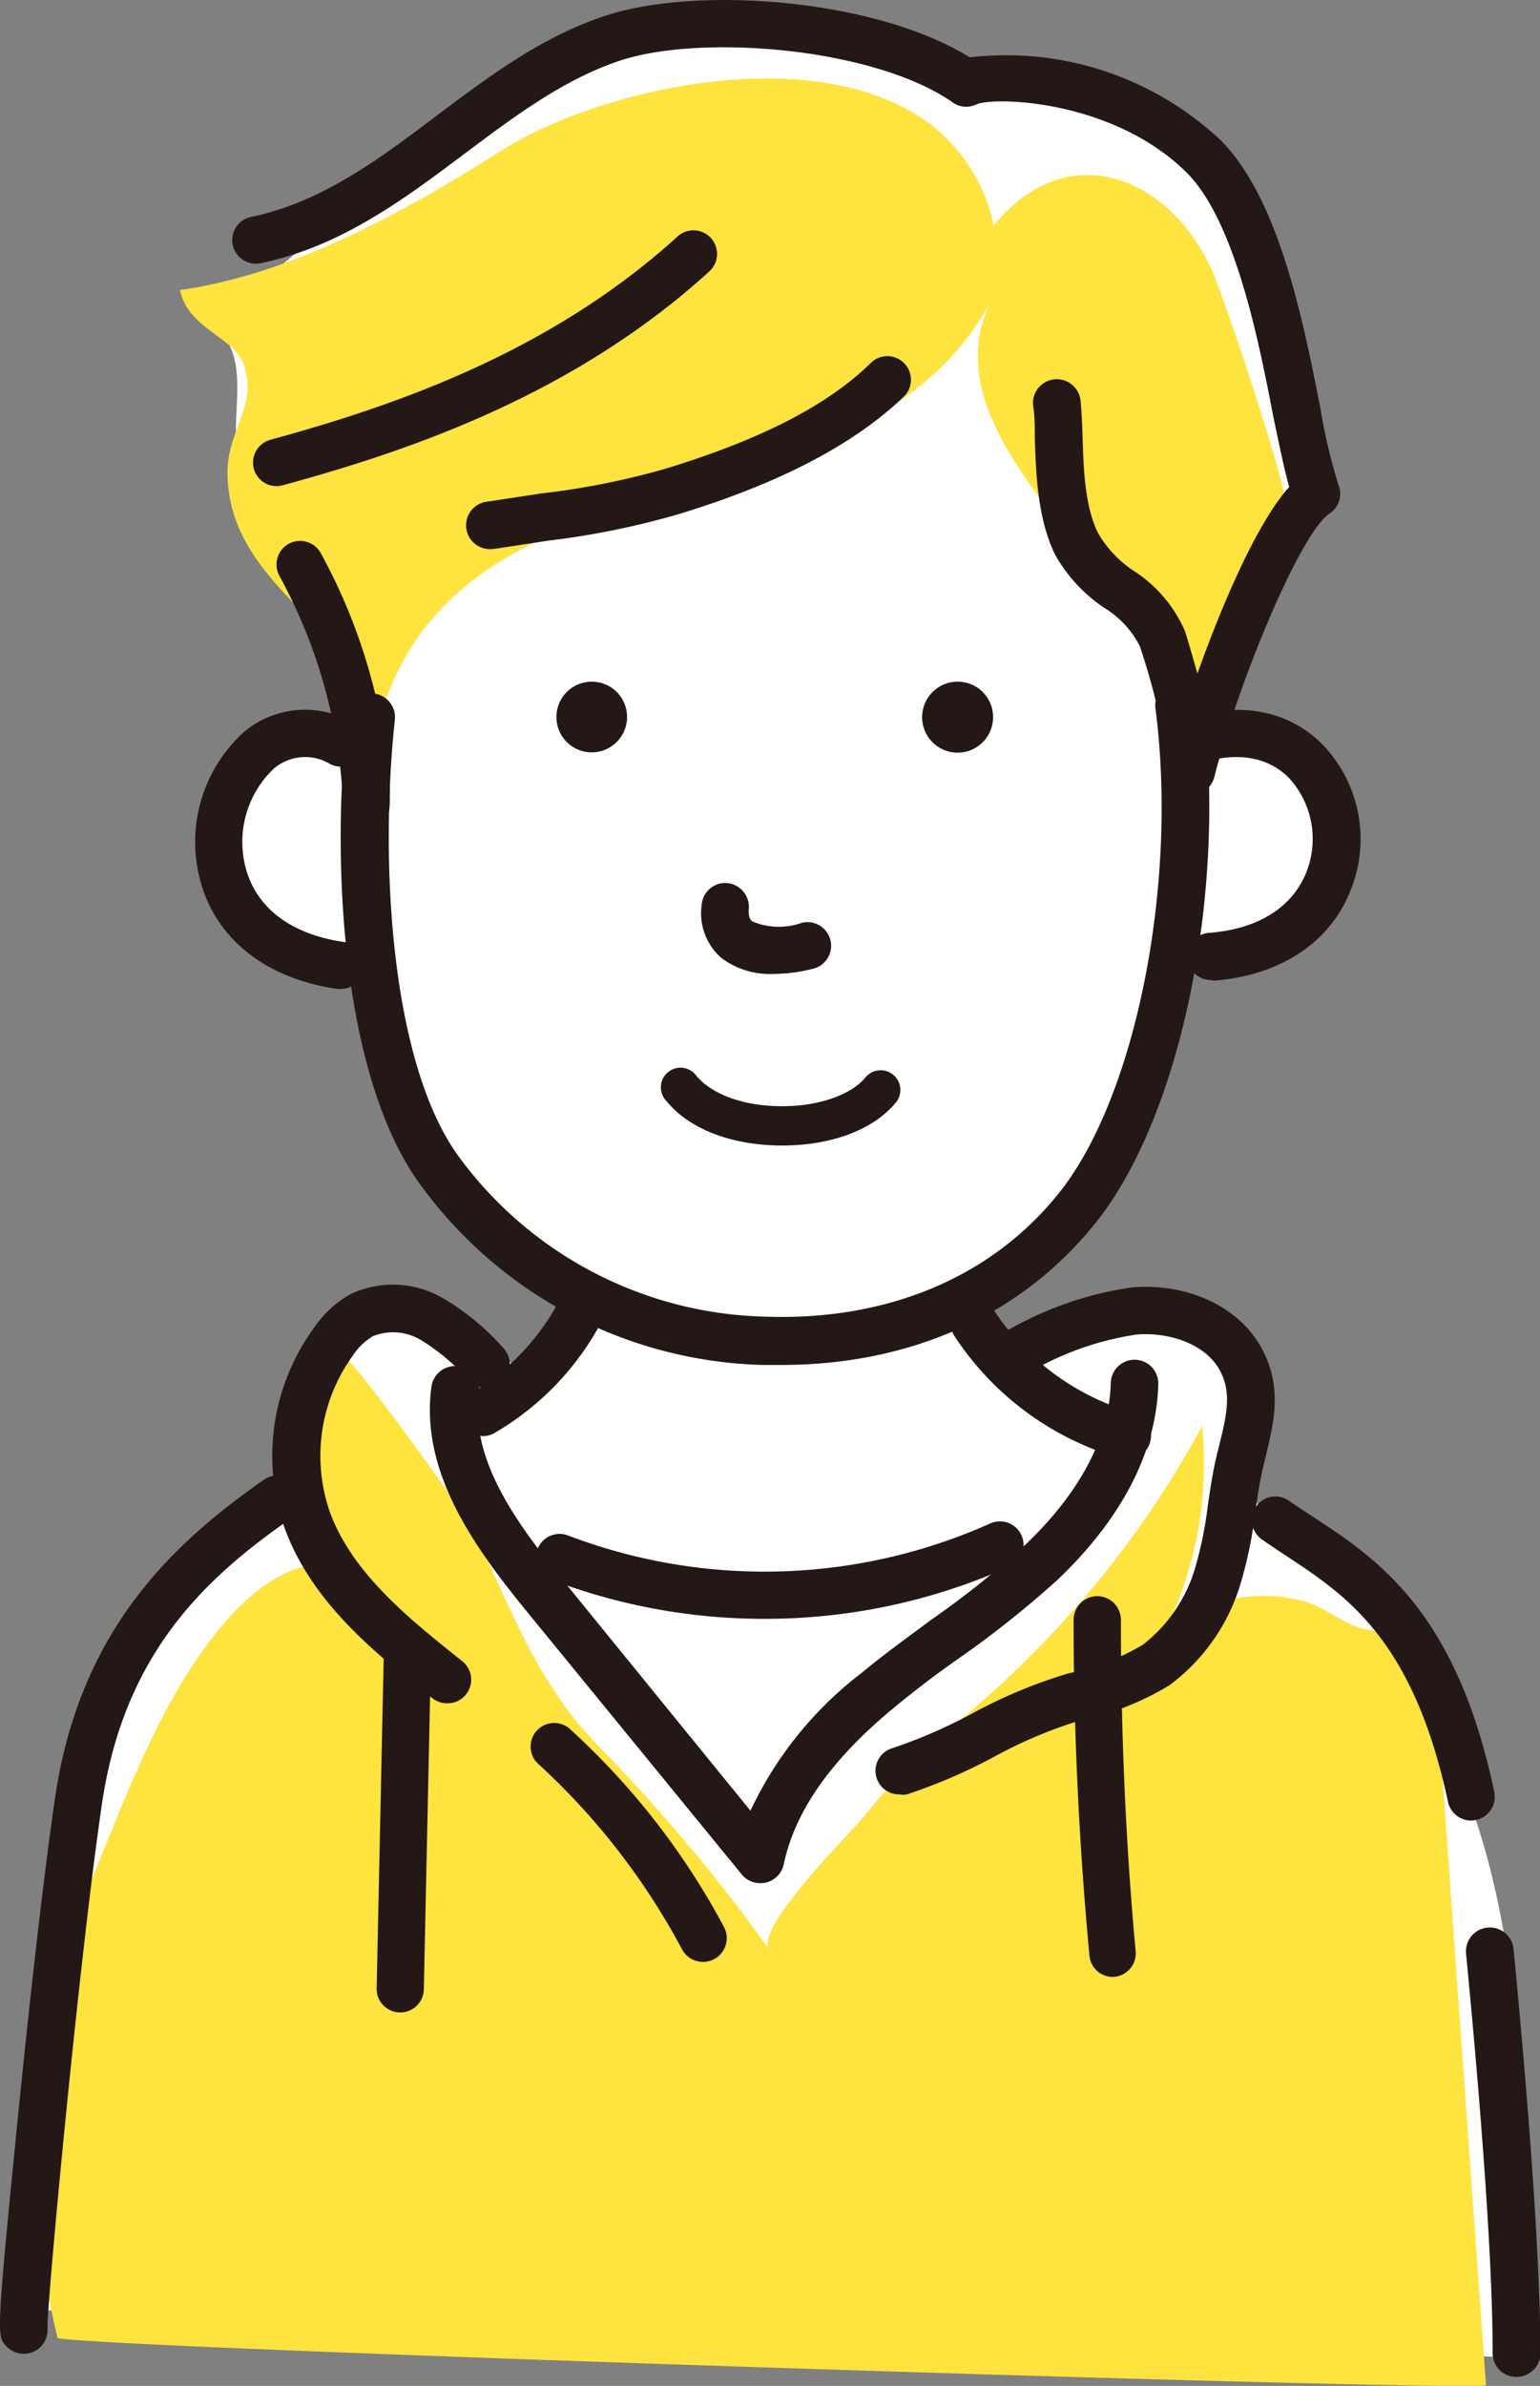
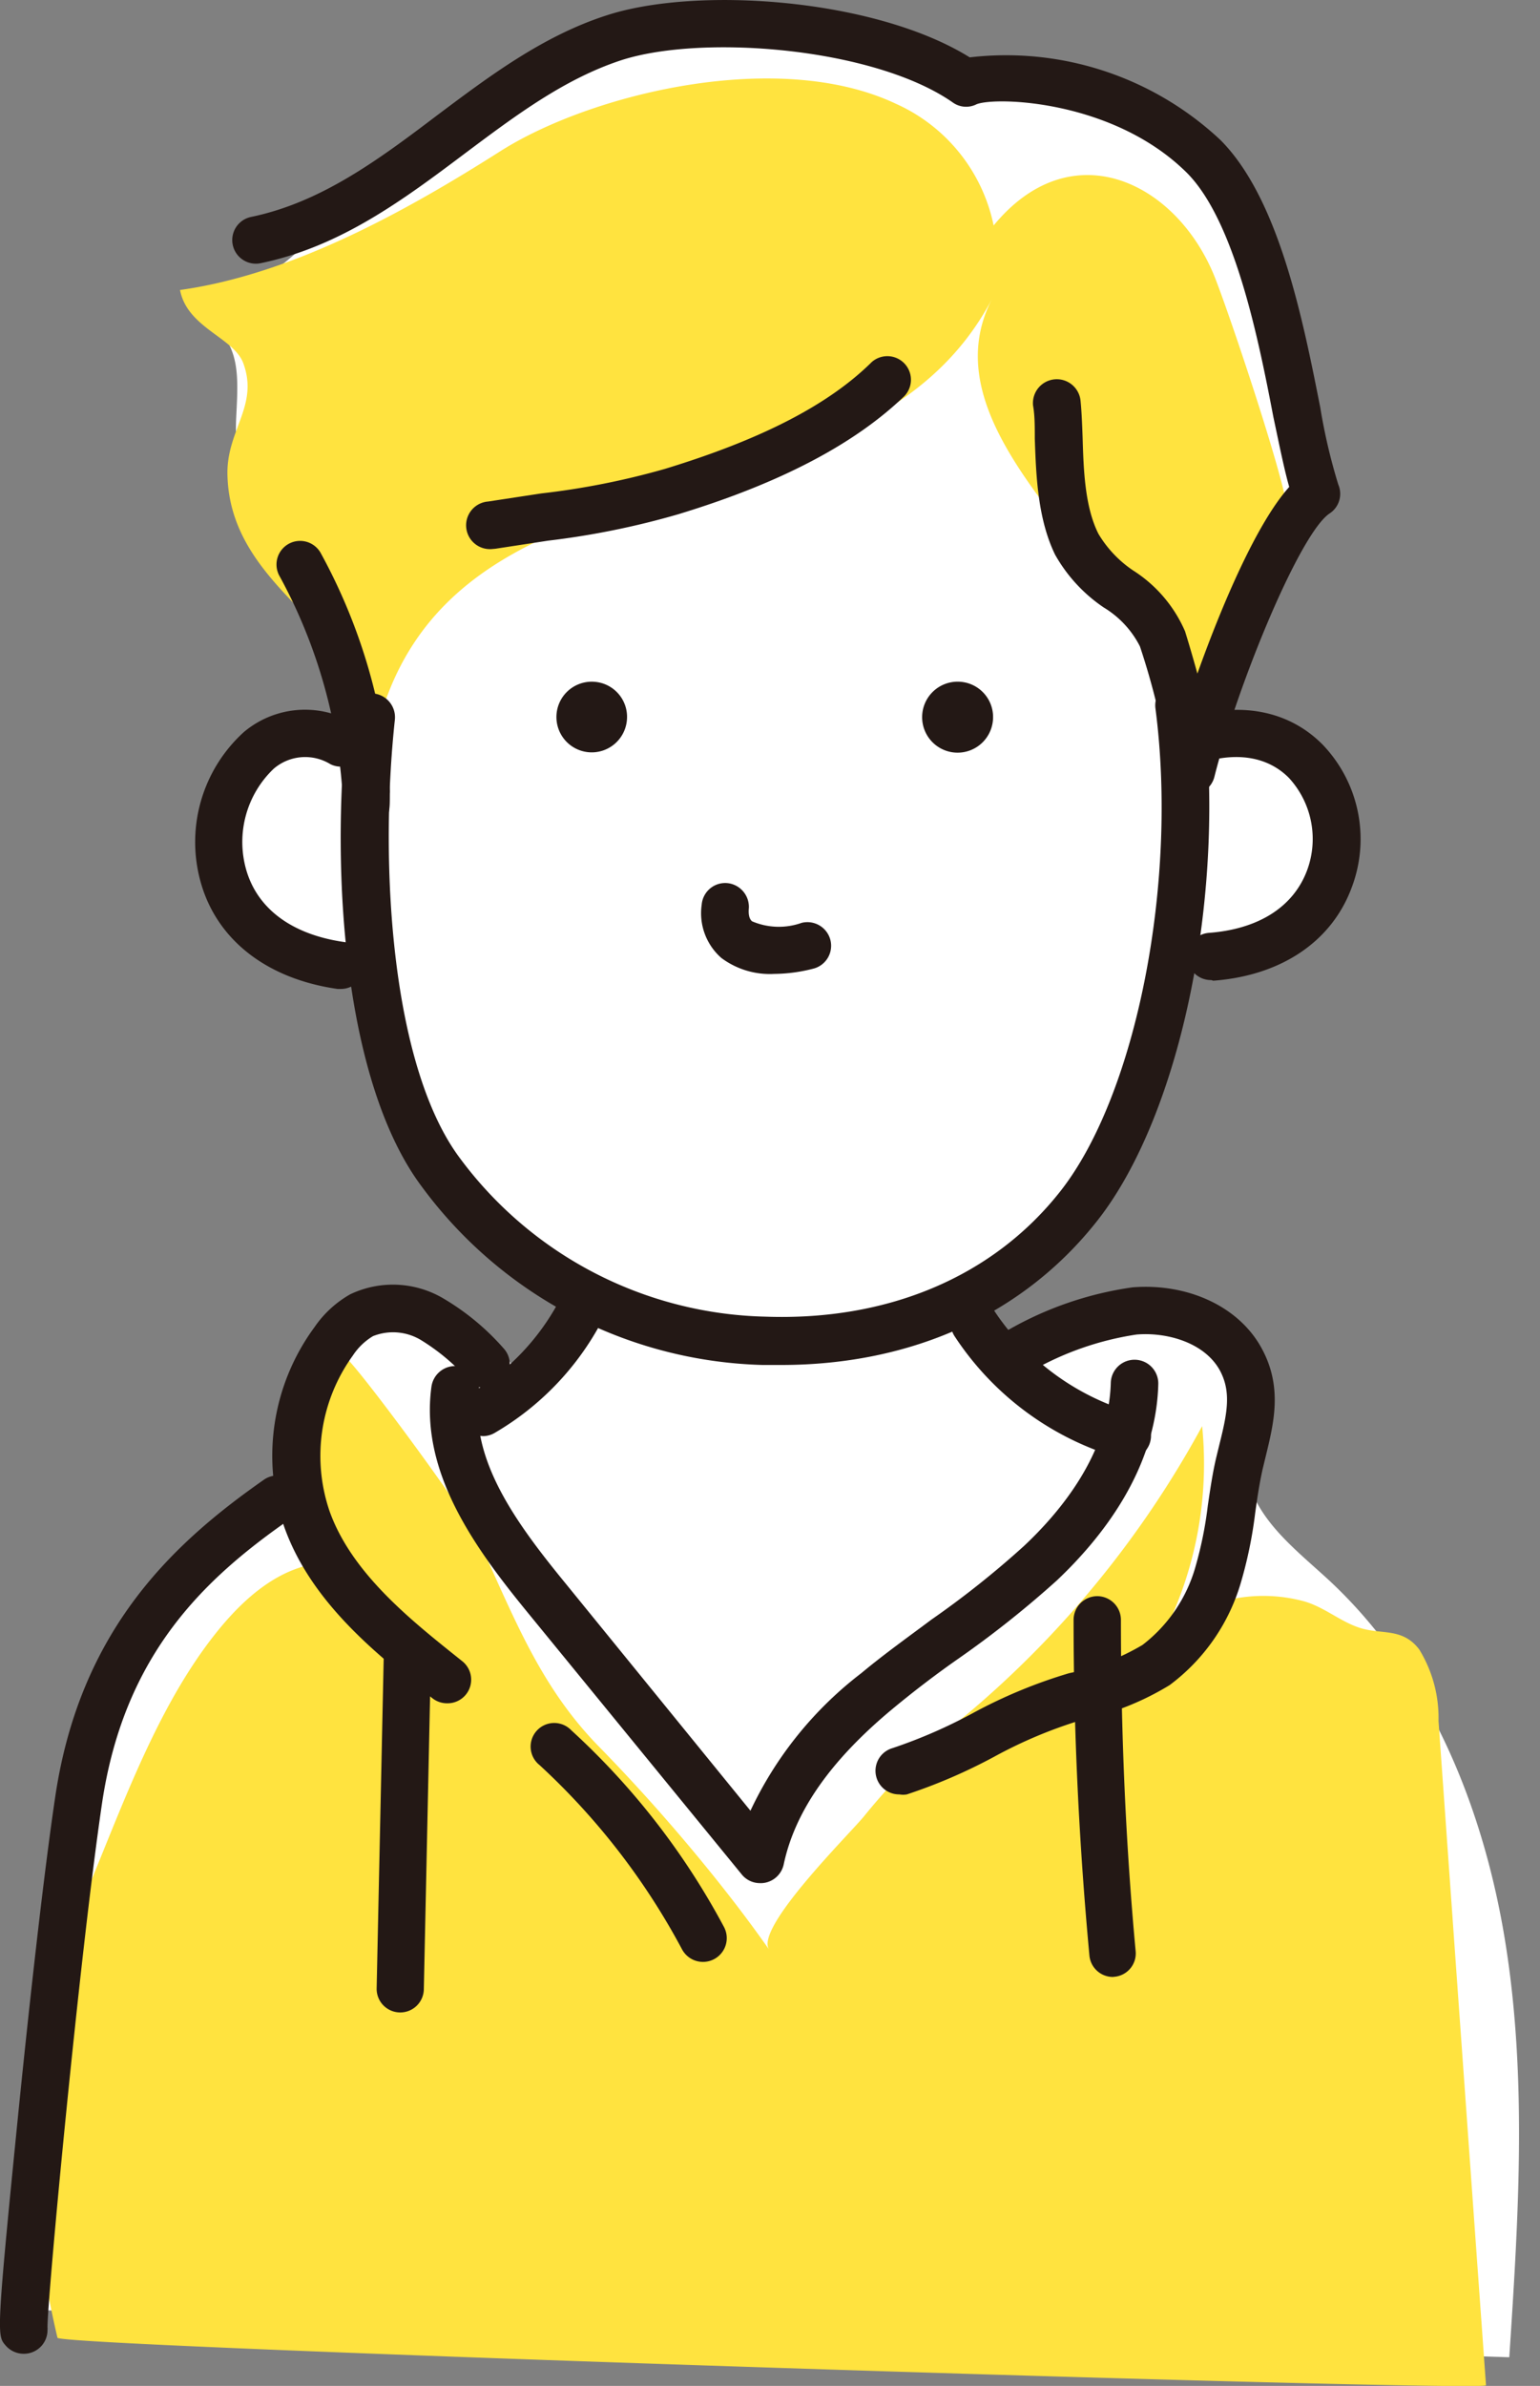
<svg xmlns="http://www.w3.org/2000/svg" viewBox="0 0 97.27 150.57">
  <rect x="0" y="0" width="97.27" height="150.57" fill="#808080" stroke="none" />
  <defs>
    <style>.cls-1{fill:#fff;}.cls-2{fill:#ffe33f;}.cls-3{fill:#231815;}</style>
  </defs>
  <g id="レイヤー_2" data-name="レイヤー 2">
    <g id="レイヤー_1-2" data-name="レイヤー 1">
      <path class="cls-1" d="M59.29,4.48C52.92,1.3,44.36,1.08,37.86,2.71a29.1,29.1,0,0,0-13.68,7.64c-3.65,3.77-6.49,7.64-11.73,9.19,2.73,2,2.63,3.67,2.47,6.79-.21,4.12,1.31,6.81,4,9.87a14.48,14.48,0,0,1,2.84,4.34c.65,1.8,0,3.2,1.37,4.61a8.05,8.05,0,0,0-9,7.75,8.05,8.05,0,0,0,9.29,7.37A24.65,24.65,0,0,0,37.14,80.34l-4.29,6.53a8.13,8.13,0,0,0-9.94-3.42A8.13,8.13,0,0,0,18.48,93C11.07,99,6.59,108,4.35,117.3s-2.43,18.91-2.62,28.46l93.6,3c.57-8.67,1.13-17.42-.22-26s-4.79-17.09-11.13-23c-2-1.85-4.33-3.59-5.11-6.18-.74-2.43.06-5.19-.93-7.53-1.14-2.72-4.44-4-7.38-3.72S65,84,62.4,85.48c-.32-.86-.64-1.71-1-2.57A52,52,0,0,0,74.76,60c4.33,1.28,9.37-2.32,9.58-6.83s-4.5-8.54-8.93-7.66a25,25,0,0,1,8-13.72c.06-.05-2.37-5.08-2.54-5.9-.57-2.78-.29-5.67-1-8.46C78.06,10.52,69.74,3.31,62.13,6.22A18.13,18.13,0,0,0,59.29,4.48Z" />
      <path class="cls-2" d="M56.59,6.55c-7.44-3.52-19.27-.64-25,3-6,3.81-13.17,7.77-20.22,8.75.46,2.4,3.41,3,4,4.63,1,2.73-1.13,4.25-1,7.16.27,7.56,9.42,9.84,9.26,16.68,4.29-19.92,30.72-12,39.05-27.95-5,9.59,12.1,18.66,11.37,27.76,3.34-3.52,5.63-9.6,7.29-13.88.36-.94-4-13.85-4.74-15.52-2.51-5.81-9-8.83-13.84-2.95A10.8,10.8,0,0,0,56.59,6.55Z" />
      <path class="cls-2" d="M45,118.3c-2.29-2.84-4.72-5.58-7.28-8.19C34,106.26,32.39,101.85,30.13,97c-.73-1.57-8.21-11.7-8.43-11.41-3.11,3.85-2,8.61-1.53,13.06-2.68.33-4.86,2.31-6.54,4.42-4.12,5.17-6.35,12.26-9,18.29-3.4,7.79-2.92,18.08-1,26.17.14.58,90.05,3.45,90.23,3q-1.51-21-3-41.93a8.24,8.24,0,0,0-1.22-4.51c-1.08-1.41-2.39-.9-3.81-1.38-1.22-.41-2.2-1.3-3.48-1.66a9.86,9.86,0,0,0-8.78,1.88A23.74,23.74,0,0,0,75.93,90,63.22,63.22,0,0,1,61,108.25a41.85,41.85,0,0,0-6.41,6.35c-.79,1-7,7.11-6,8.45C47.46,121.44,46.25,119.85,45,118.3Z" />
      <path class="cls-3" d="M48.9,61.46a5.12,5.12,0,0,1-3.33-1,3.75,3.75,0,0,1-1.25-3.36,1.49,1.49,0,0,1,1.61-1.37A1.51,1.51,0,0,1,47.3,57.3c-.06.62.14.78.2.84a4.3,4.3,0,0,0,3.13.1,1.5,1.5,0,0,1,1.82,1.08,1.49,1.49,0,0,1-1.08,1.81A10.15,10.15,0,0,1,48.9,61.46Z" />
      <path class="cls-3" d="M49.33,86.14c-.38,0-.76,0-1.15,0A27.64,27.64,0,0,1,26.63,74.87c-4.81-6.42-5.82-19.58-4.69-29.77a1.49,1.49,0,1,1,3,.33c-1,9.3-.19,21.92,4.11,27.66a24.71,24.71,0,0,0,19.27,10c7.79.28,14.43-2.54,18.66-7.92,4.79-6.09,7.44-19.48,6-30.47a1.49,1.49,0,0,1,3-.38c1.51,11.89-1.35,25.94-6.66,32.7C64.67,82.94,57.61,86.14,49.33,86.14Z" />
      <path class="cls-3" d="M21.54,62.41h-.22c-4.48-.64-7.64-3.11-8.65-6.76a9.37,9.37,0,0,1,2.73-9.45,6,6,0,0,1,6.81-.64,1.49,1.49,0,0,1-1.35,2.66,3.05,3.05,0,0,0-3.57.29,6.38,6.38,0,0,0-1.75,6.34c.7,2.5,2.9,4.13,6.21,4.6A1.5,1.5,0,0,1,23,61.13,1.48,1.48,0,0,1,21.54,62.41Z" />
      <path class="cls-3" d="M76.51,61.85A1.49,1.49,0,0,1,75,60.46a1.47,1.47,0,0,1,1.37-1.59c3.13-.24,5.33-1.64,6.19-3.95a5.69,5.69,0,0,0-1.15-5.83c-1.41-1.42-3.54-1.7-6-.79a1.49,1.49,0,1,1-1-2.8C78,44.19,81.3,44.72,83.55,47a8.61,8.61,0,0,1,1.83,9c-1.26,3.42-4.46,5.57-8.75,5.89Z" />
      <path class="cls-3" d="M31.06,34.65a1.49,1.49,0,0,1-.23-3l3.35-.51A48.33,48.33,0,0,0,42,29.59c6-1.83,10.29-4,13.06-6.74A1.49,1.49,0,0,1,57.12,25C54,28,49.33,30.48,42.85,32.45a50.89,50.89,0,0,1-8.23,1.67l-3.33.51Z" />
      <path class="cls-3" d="M23.16,52.35a1.46,1.46,0,0,1-.72-.19,1.51,1.51,0,0,1-.77-1.4,32.94,32.94,0,0,0-4-14.38,1.49,1.49,0,1,1,2.57-1.51,36,36,0,0,1,4.38,14.94,1.09,1.09,0,0,1,0,.26c0,.89.06,1.59-.71,2.06A1.56,1.56,0,0,1,23.16,52.35Z" />
      <path class="cls-3" d="M75.27,50.15a1.51,1.51,0,0,1-1.45-1.86A45.79,45.79,0,0,0,72,40.79a6.08,6.08,0,0,0-2.28-2.45A9.84,9.84,0,0,1,66.64,35c-1.11-2.28-1.2-5.07-1.28-7.31,0-.77,0-1.49-.11-2.1a1.49,1.49,0,1,1,3-.3c.07.71.1,1.48.13,2.3.06,2.06.14,4.4,1,6.1A7.26,7.26,0,0,0,71.57,36a8.59,8.59,0,0,1,3.28,3.84s.37,1.18.78,2.67c1.57-4.4,3.78-9.54,5.8-11.78-.32-1.12-.62-2.63-1-4.41C79.49,21.4,78,14,75,10.94c-4.63-4.63-12.1-4.85-13.32-4.36a1.45,1.45,0,0,1-1.51-.12C55.2,3,44.3,2.13,39.18,3.82,35.63,5,32.59,7.27,29.37,9.68c-3.86,2.9-7.86,5.89-12.91,6.93a1.49,1.49,0,1,1-.6-2.92c4.39-.91,8-3.57,11.72-6.39,3.27-2.45,6.65-5,10.67-6.31,5.71-1.89,17-1.1,23,2.63A19.8,19.8,0,0,1,77.08,8.83c3.7,3.7,5.21,11.32,6.31,16.88a36.4,36.4,0,0,0,1.14,4.87A1.48,1.48,0,0,1,84,32.39C82.14,33.58,78.21,43.07,76.71,49h0A1.49,1.49,0,0,1,75.27,50.15Z" />
-       <path class="cls-3" d="M17.48,30.68a1.49,1.49,0,0,1-.39-2.93c7.72-2.11,17.62-5.47,25.71-12.83a1.49,1.49,0,0,1,2,2.21c-8.55,7.78-18.88,11.3-26.93,13.49A1.32,1.32,0,0,1,17.48,30.68Z" />
      <path class="cls-3" d="M39.59,45.51a2.23,2.23,0,1,1-2-2.48A2.22,2.22,0,0,1,39.59,45.51Z" />
      <path class="cls-3" d="M62.71,45.51a2.24,2.24,0,1,1-2-2.48A2.23,2.23,0,0,1,62.71,45.51Z" />
      <path class="cls-3" d="M1.48,148.54A1.51,1.51,0,0,1,.34,148c-.52-.61-.58-.68.77-14.18.41-4.1,1.47-14.31,2.38-20.44,1.58-10.63,7.55-16.06,13.18-20a1.49,1.49,0,0,1,1.7,2.45c-5.36,3.72-10.52,8.47-11.93,18C5,123.63,3,145,3,146.85a1.27,1.27,0,0,1,0,.2A1.49,1.49,0,0,1,1.48,148.54ZM3,146.92H3Zm-.12-.47a.76.76,0,0,1,.08.21A.9.9,0,0,0,2.84,146.45Z" />
-       <path class="cls-3" d="M95.77,150a1.49,1.49,0,0,1-1.49-1.49c0-7-1.06-18.81-1.68-25.22a1.49,1.49,0,1,1,3-.29c.76,7.89,1.68,18.73,1.7,25.5a1.51,1.51,0,0,1-1.49,1.5Z" />
-       <path class="cls-3" d="M92.92,114.89a1.49,1.49,0,0,1-1.46-1.18c-2.19-10.22-6.4-13-10.12-15.46-.55-.36-1.08-.71-1.59-1.07a1.49,1.49,0,1,1,1.72-2.43c.49.34,1,.67,1.51,1,4,2.63,9,5.91,11.4,17.33a1.49,1.49,0,0,1-1.15,1.77A1.63,1.63,0,0,1,92.92,114.89Z" />
      <path class="cls-3" d="M30.55,90.63a1.51,1.51,0,0,1-1.29-.74,1.49,1.49,0,0,1,.54-2A14.9,14.9,0,0,0,35.37,82,1.49,1.49,0,1,1,38,83.4a17.77,17.77,0,0,1-6.71,7A1.5,1.5,0,0,1,30.55,90.63Z" />
      <path class="cls-3" d="M71.2,92.09a1.59,1.59,0,0,1-.43-.06,18.65,18.65,0,0,1-10.46-7.68,1.49,1.49,0,1,1,2.53-1.57,15.75,15.75,0,0,0,8.79,6.39,1.49,1.49,0,0,1-.43,2.92Z" />
      <path class="cls-3" d="M48,118.84a1.48,1.48,0,0,1-1.15-.55L33.31,101.74c-3.32-4.06-6.79-8.83-6.06-14.22a1.49,1.49,0,1,1,3,.4c-.57,4.2,2.36,8.2,5.41,11.93L47.4,114.27a23.54,23.54,0,0,1,7-8.68c1.44-1.2,3-2.31,4.43-3.38a58.27,58.27,0,0,0,5.85-4.65c2.44-2.29,5.36-5.93,5.48-10.29a1.49,1.49,0,1,1,3,.08c-.14,5.39-3.57,9.71-6.41,12.39a63.74,63.74,0,0,1-6.14,4.88c-1.44,1-2.92,2.13-4.28,3.26-3.88,3.23-6.12,6.43-6.83,9.78a1.5,1.5,0,0,1-1.11,1.14A1.39,1.39,0,0,1,48,118.84Z" />
-       <path class="cls-3" d="M48.28,102.16a37.75,37.75,0,0,1-13.47-2.47,1.49,1.49,0,0,1,1.07-2.79,34.92,34.92,0,0,0,26.67-.76,1.49,1.49,0,1,1,1.22,2.72A37.72,37.72,0,0,1,48.28,102.16Z" />
      <path class="cls-3" d="M28.23,107.49a1.49,1.49,0,0,1-.92-.32c-3.41-2.67-7.65-6-9.36-10.82a13.69,13.69,0,0,1,1.91-12.59,6.79,6.79,0,0,1,2.26-2.08,6.27,6.27,0,0,1,5.83.23,15.57,15.57,0,0,1,3.91,3.24,1.5,1.5,0,0,1-2.16,2.07,13.12,13.12,0,0,0-3.14-2.67,3.42,3.42,0,0,0-3-.23,3.94,3.94,0,0,0-1.27,1.22,10.8,10.8,0,0,0-1.48,9.81c1.42,4,5.28,7,8.37,9.47a1.49,1.49,0,0,1-.91,2.67Z" />
      <path class="cls-3" d="M56.81,113.24a1.49,1.49,0,0,1-.44-2.92,31.87,31.87,0,0,0,5.06-2.2,31.59,31.59,0,0,1,6.1-2.53,15,15,0,0,0,4.63-1.78,9.46,9.46,0,0,0,3.35-4.94A24.35,24.35,0,0,0,76.29,95c.15-1,.3-2.07.55-3.1l.18-.74c.5-2,.77-3.35,0-4.73-1-1.74-3.37-2.37-5.24-2.21a19.06,19.06,0,0,0-6.67,2.33,1.49,1.49,0,0,1-1.32-2.68,21.94,21.94,0,0,1,7.75-2.63c3.44-.27,6.6,1.17,8.06,3.69s.86,4.86.34,7l-.17.7c-.21.91-.35,1.85-.49,2.85a27.06,27.06,0,0,1-.9,4.38,12.4,12.4,0,0,1-4.5,6.48,17.48,17.48,0,0,1-5.55,2.2,28.94,28.94,0,0,0-5.53,2.32,34.24,34.24,0,0,1-5.52,2.38A1.35,1.35,0,0,1,56.81,113.24Z" />
      <path class="cls-3" d="M25.25,127h0a1.49,1.49,0,0,1-1.46-1.52l.45-21.07a1.51,1.51,0,0,1,1.52-1.46,1.5,1.5,0,0,1,1.46,1.53l-.45,21.06A1.49,1.49,0,0,1,25.25,127Z" />
      <path class="cls-3" d="M70.29,124.76a1.49,1.49,0,0,1-1.48-1.35c-.65-7-1-14.1-1-21.19a1.5,1.5,0,0,1,1.5-1.49h0a1.5,1.5,0,0,1,1.49,1.5c0,7,.29,14,.93,20.9a1.48,1.48,0,0,1-1.35,1.62Z" />
-       <path class="cls-3" d="M49.4,72.29c-3.11,0-5.83-1-7.29-2.79A1.24,1.24,0,1,1,44,67.91c1,1.17,3,1.9,5.38,1.9h.06c2.29,0,4.33-.73,5.22-1.81a1.24,1.24,0,1,1,1.93,1.57c-1.38,1.69-4,2.71-7.13,2.72Z" />
      <path class="cls-3" d="M44.4,123.81a1.5,1.5,0,0,1-1.32-.79,43.84,43.84,0,0,0-9-11.63,1.49,1.49,0,1,1,2-2.2,46.45,46.45,0,0,1,9.65,12.42,1.5,1.5,0,0,1-1.31,2.2Z" />
    </g>
  </g>
</svg>